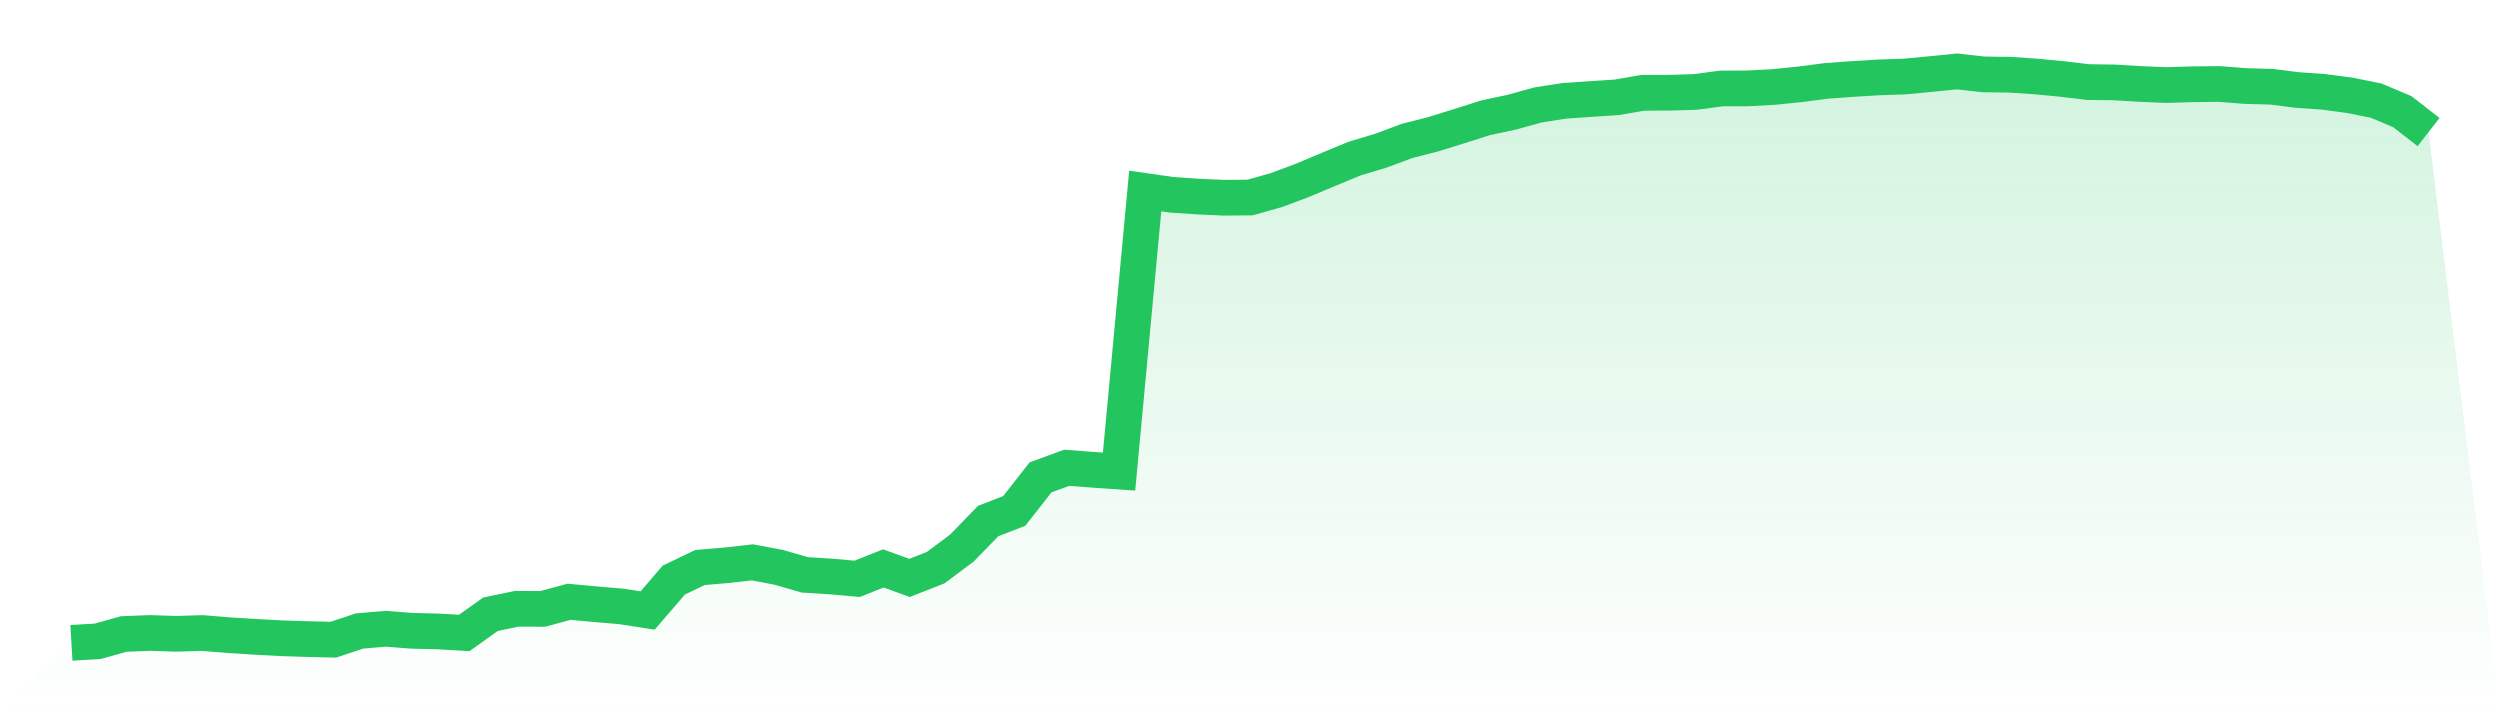
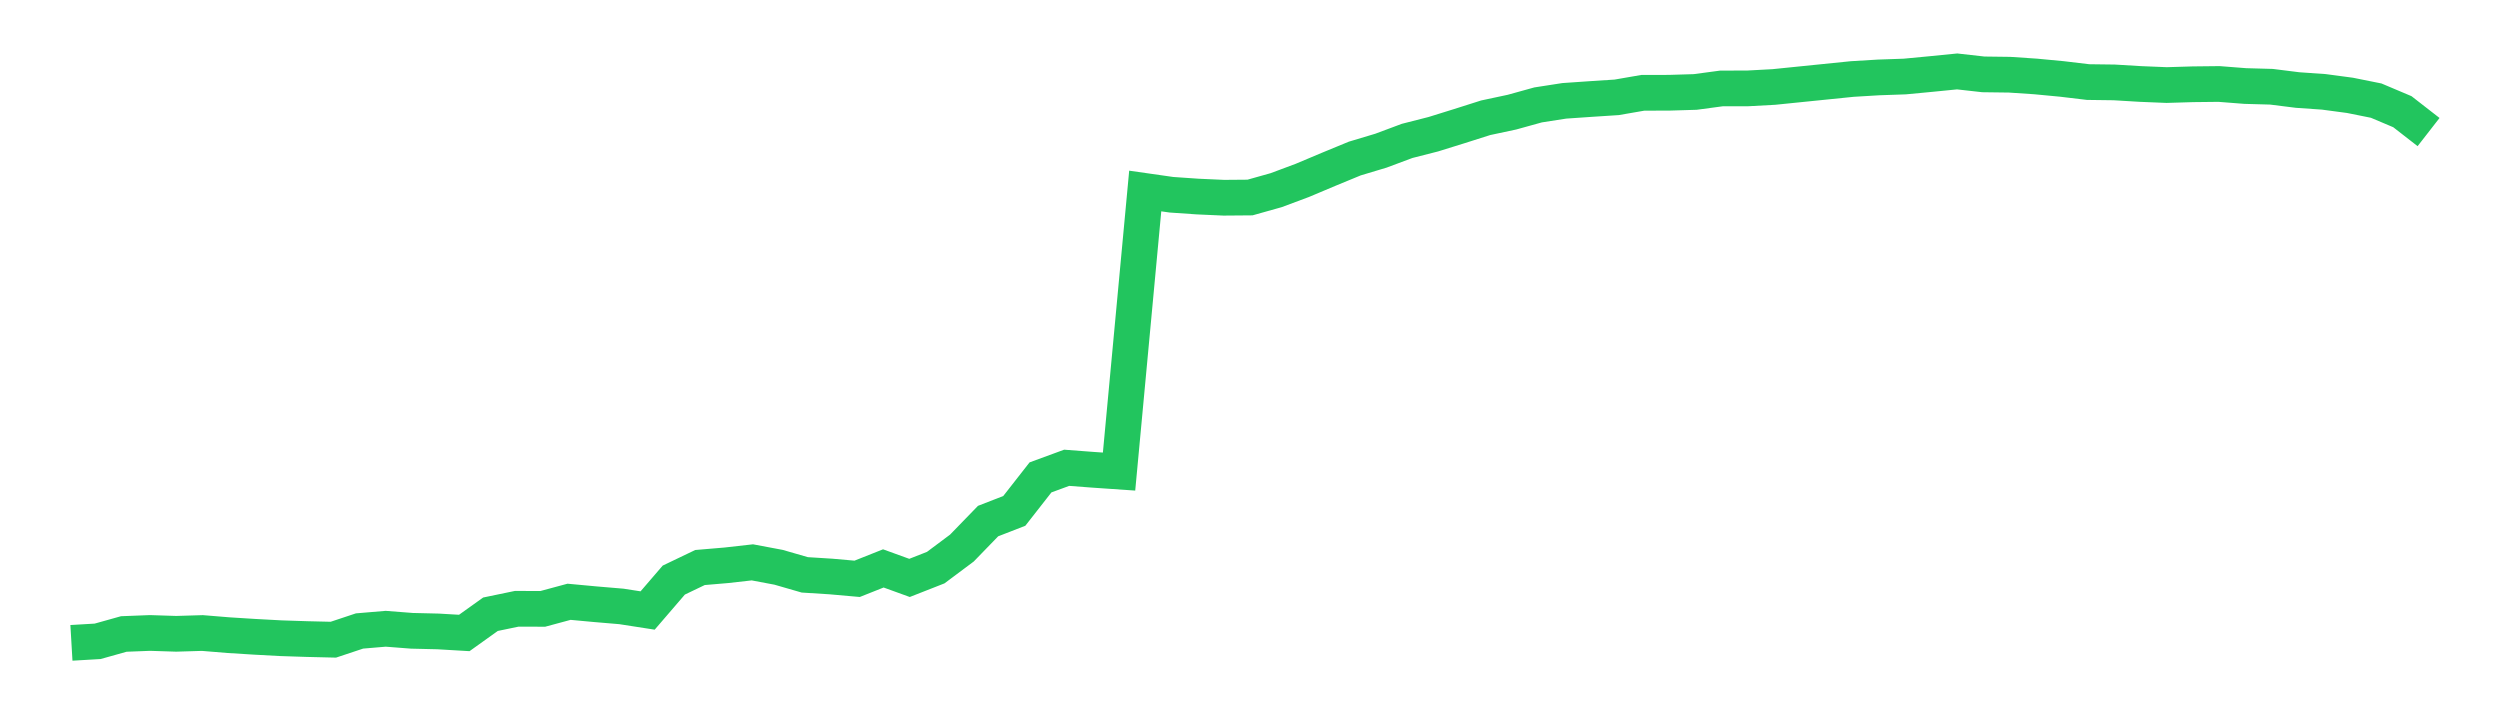
<svg xmlns="http://www.w3.org/2000/svg" viewBox="0 0 140 40">
  <defs>
    <linearGradient id="gradient" x1="0" x2="0" y1="0" y2="1">
      <stop offset="0%" stop-color="#22c55e" stop-opacity="0.2" />
      <stop offset="100%" stop-color="#22c55e" stop-opacity="0" />
    </linearGradient>
  </defs>
-   <path d="M4,36 L4,36 L5.467,35.914 L6.933,35.503 L8.4,35.446 L9.867,35.493 L11.333,35.449 L12.8,35.569 L14.267,35.661 L15.733,35.74 L17.2,35.788 L18.667,35.823 L20.133,35.335 L21.6,35.211 L23.067,35.325 L24.533,35.36 L26,35.446 L27.467,34.397 L28.933,34.093 L30.4,34.096 L31.867,33.7 L33.333,33.836 L34.8,33.96 L36.267,34.188 L37.733,32.484 L39.2,31.781 L40.667,31.657 L42.133,31.492 L43.6,31.768 L45.067,32.192 L46.533,32.284 L48,32.414 L49.467,31.831 L50.933,32.363 L52.4,31.787 L53.867,30.691 L55.333,29.18 L56.8,28.61 L58.267,26.735 L59.733,26.196 L61.2,26.307 L62.667,26.408 L64.133,10.696 L65.6,10.906 L67.067,11.007 L68.533,11.073 L70,11.061 L71.467,10.649 L72.933,10.101 L74.4,9.483 L75.867,8.878 L77.333,8.438 L78.8,7.89 L80.267,7.516 L81.733,7.06 L83.2,6.594 L84.667,6.281 L86.133,5.875 L87.6,5.647 L89.067,5.546 L90.533,5.451 L92,5.197 L93.467,5.194 L94.933,5.15 L96.4,4.953 L97.867,4.95 L99.333,4.871 L100.8,4.722 L102.267,4.532 L103.733,4.424 L105.2,4.336 L106.667,4.285 L108.133,4.146 L109.6,4 L111.067,4.165 L112.533,4.184 L114,4.282 L115.467,4.421 L116.933,4.596 L118.4,4.615 L119.867,4.703 L121.333,4.763 L122.8,4.719 L124.267,4.703 L125.733,4.817 L127.2,4.858 L128.667,5.042 L130.133,5.144 L131.6,5.34 L133.067,5.635 L134.533,6.255 L136,7.396 L140,40 L0,40 z" fill="url(#gradient)" />
-   <path d="M4,36 L4,36 L5.467,35.914 L6.933,35.503 L8.4,35.446 L9.867,35.493 L11.333,35.449 L12.8,35.569 L14.267,35.661 L15.733,35.74 L17.2,35.788 L18.667,35.823 L20.133,35.335 L21.6,35.211 L23.067,35.325 L24.533,35.36 L26,35.446 L27.467,34.397 L28.933,34.093 L30.4,34.096 L31.867,33.7 L33.333,33.836 L34.8,33.96 L36.267,34.188 L37.733,32.484 L39.2,31.781 L40.667,31.657 L42.133,31.492 L43.6,31.768 L45.067,32.192 L46.533,32.284 L48,32.414 L49.467,31.831 L50.933,32.363 L52.4,31.787 L53.867,30.691 L55.333,29.18 L56.8,28.61 L58.267,26.735 L59.733,26.196 L61.2,26.307 L62.667,26.408 L64.133,10.696 L65.6,10.906 L67.067,11.007 L68.533,11.073 L70,11.061 L71.467,10.649 L72.933,10.101 L74.4,9.483 L75.867,8.878 L77.333,8.438 L78.8,7.89 L80.267,7.516 L81.733,7.06 L83.2,6.594 L84.667,6.281 L86.133,5.875 L87.6,5.647 L89.067,5.546 L90.533,5.451 L92,5.197 L93.467,5.194 L94.933,5.15 L96.4,4.953 L97.867,4.95 L99.333,4.871 L100.8,4.722 L102.267,4.532 L103.733,4.424 L105.2,4.336 L106.667,4.285 L108.133,4.146 L109.6,4 L111.067,4.165 L112.533,4.184 L114,4.282 L115.467,4.421 L116.933,4.596 L118.4,4.615 L119.867,4.703 L121.333,4.763 L122.8,4.719 L124.267,4.703 L125.733,4.817 L127.2,4.858 L128.667,5.042 L130.133,5.144 L131.6,5.34 L133.067,5.635 L134.533,6.255 L136,7.396" fill="none" stroke="#22c55e" stroke-width="2" />
+   <path d="M4,36 L4,36 L5.467,35.914 L6.933,35.503 L8.4,35.446 L9.867,35.493 L11.333,35.449 L12.8,35.569 L14.267,35.661 L15.733,35.74 L17.2,35.788 L18.667,35.823 L20.133,35.335 L21.6,35.211 L23.067,35.325 L24.533,35.36 L26,35.446 L27.467,34.397 L28.933,34.093 L30.4,34.096 L31.867,33.7 L33.333,33.836 L34.8,33.96 L36.267,34.188 L37.733,32.484 L39.2,31.781 L40.667,31.657 L42.133,31.492 L43.6,31.768 L45.067,32.192 L46.533,32.284 L48,32.414 L49.467,31.831 L50.933,32.363 L52.4,31.787 L53.867,30.691 L55.333,29.18 L56.8,28.61 L58.267,26.735 L59.733,26.196 L61.2,26.307 L62.667,26.408 L64.133,10.696 L65.6,10.906 L67.067,11.007 L68.533,11.073 L70,11.061 L71.467,10.649 L72.933,10.101 L74.4,9.483 L75.867,8.878 L77.333,8.438 L78.8,7.89 L80.267,7.516 L81.733,7.06 L83.2,6.594 L84.667,6.281 L86.133,5.875 L87.6,5.647 L89.067,5.546 L90.533,5.451 L92,5.197 L93.467,5.194 L94.933,5.15 L96.4,4.953 L97.867,4.95 L99.333,4.871 L100.8,4.722 L103.733,4.424 L105.2,4.336 L106.667,4.285 L108.133,4.146 L109.6,4 L111.067,4.165 L112.533,4.184 L114,4.282 L115.467,4.421 L116.933,4.596 L118.4,4.615 L119.867,4.703 L121.333,4.763 L122.8,4.719 L124.267,4.703 L125.733,4.817 L127.2,4.858 L128.667,5.042 L130.133,5.144 L131.6,5.34 L133.067,5.635 L134.533,6.255 L136,7.396" fill="none" stroke="#22c55e" stroke-width="2" />
</svg>